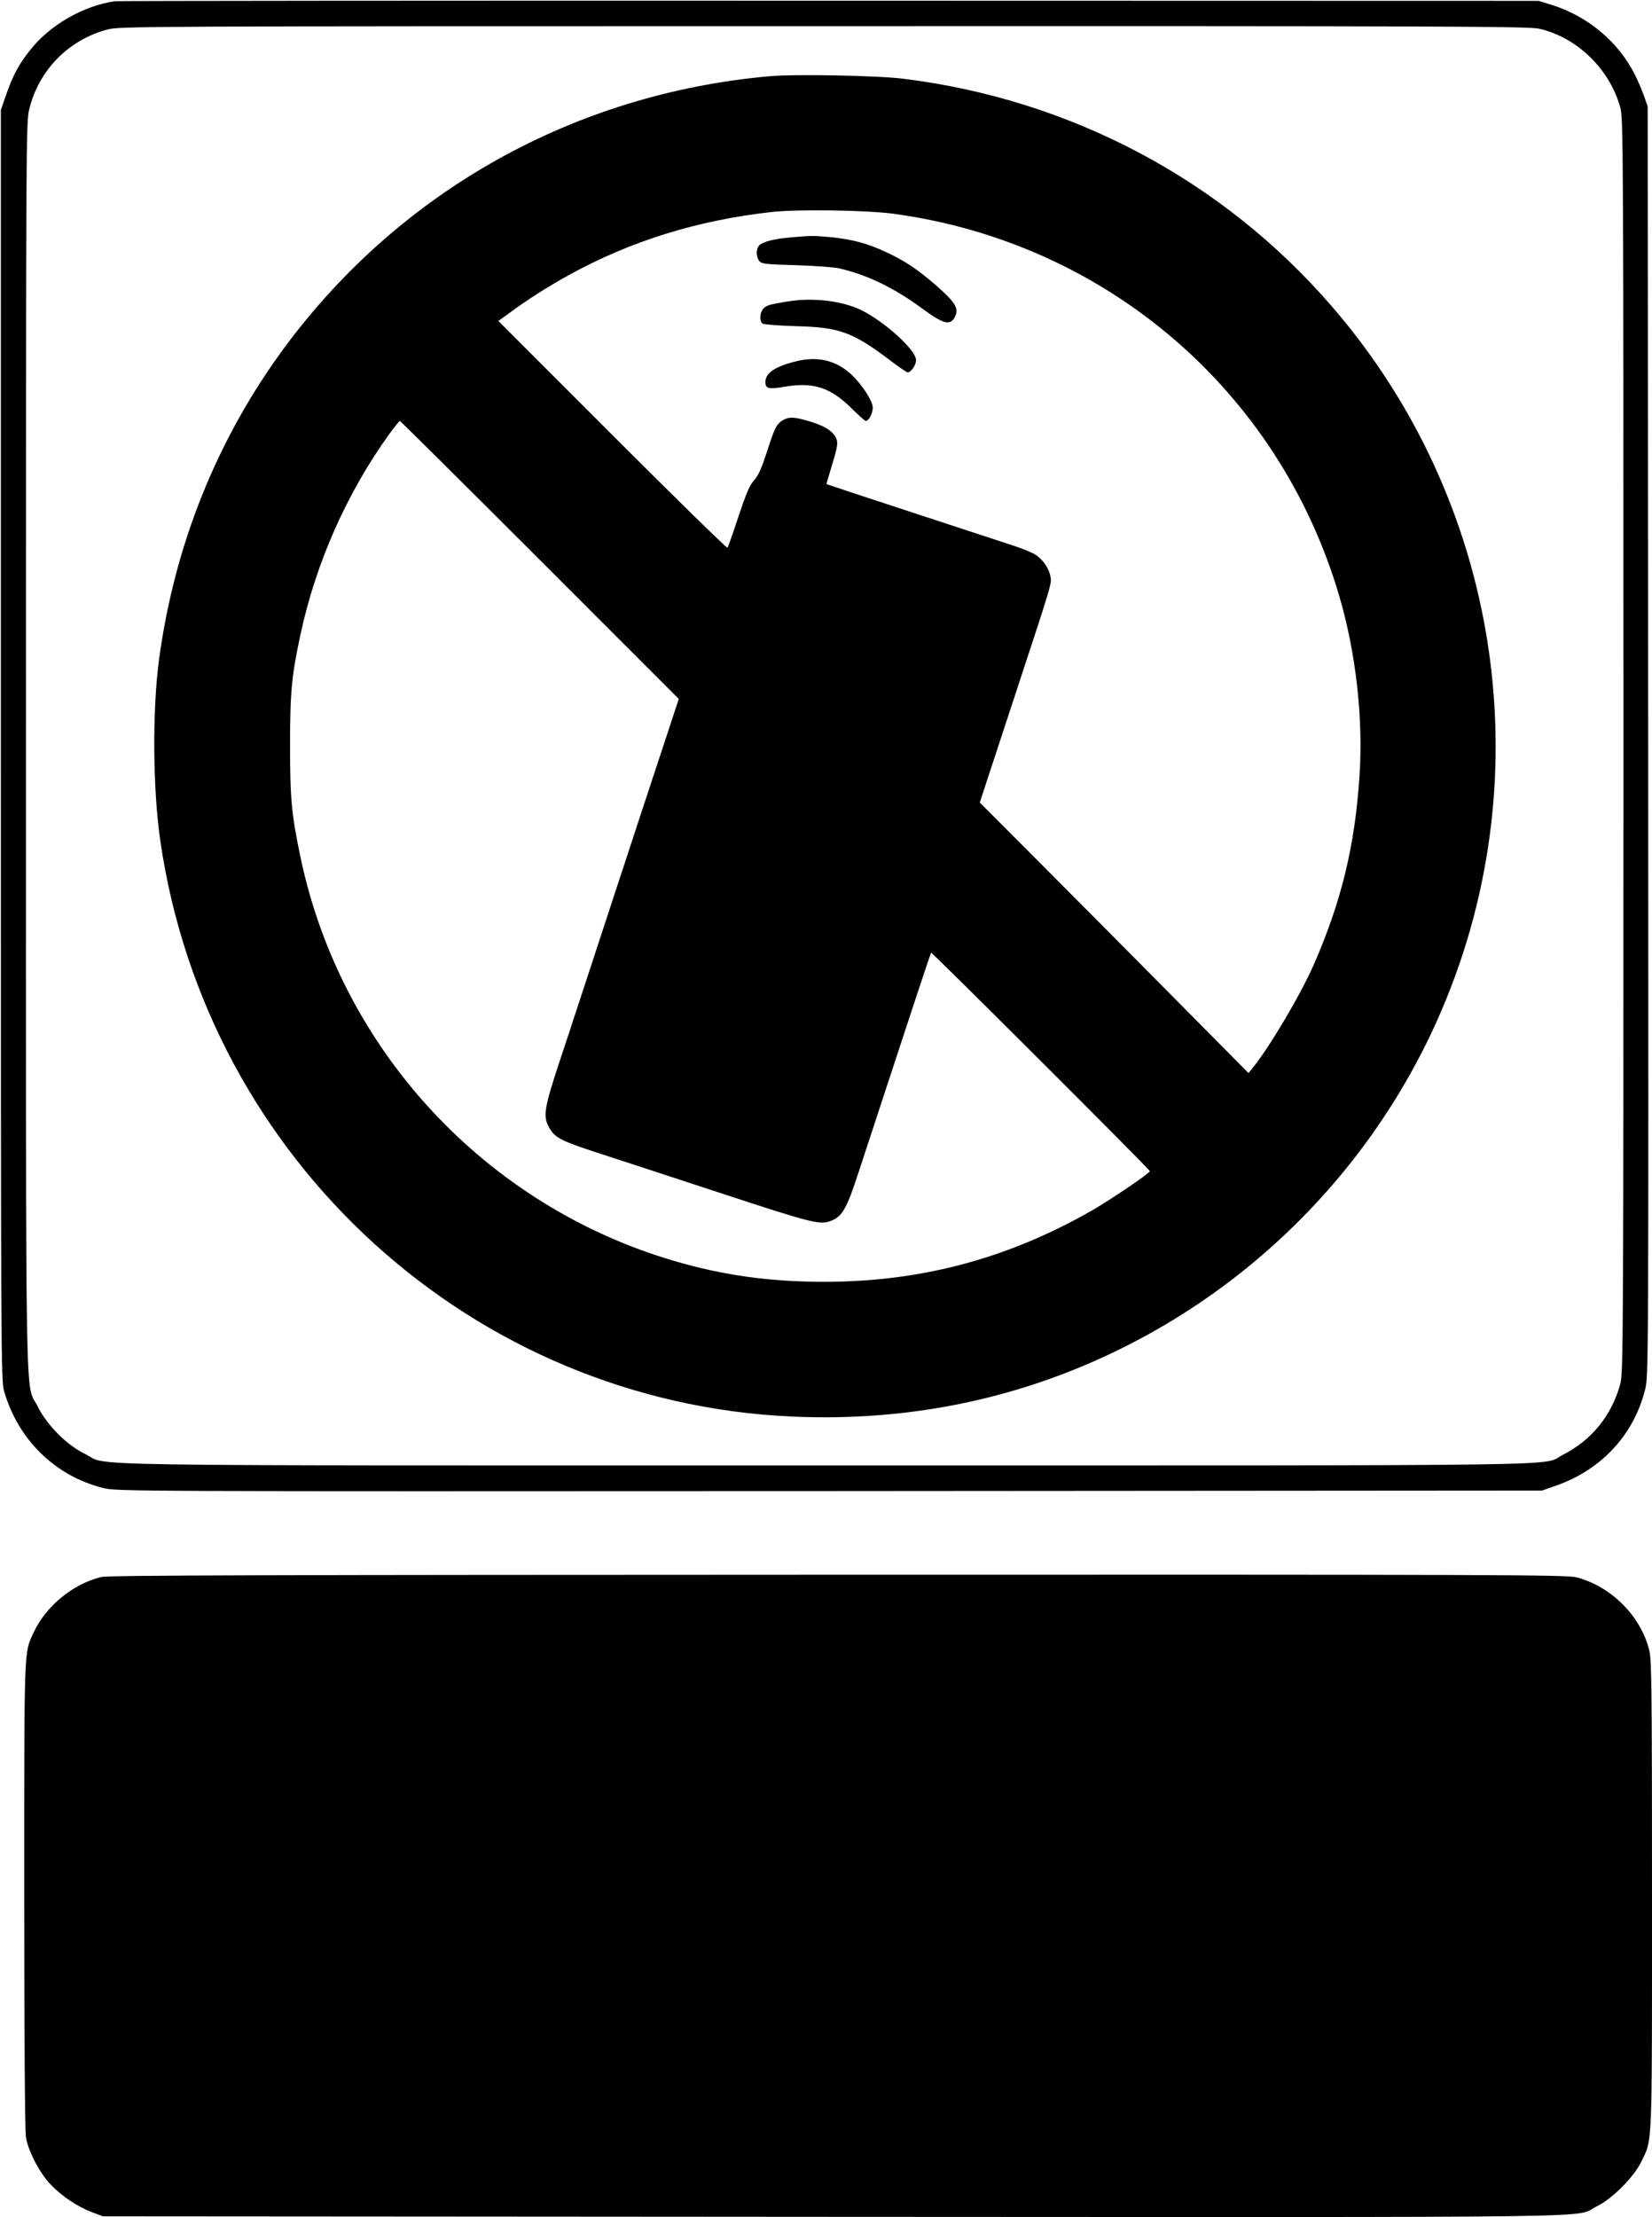
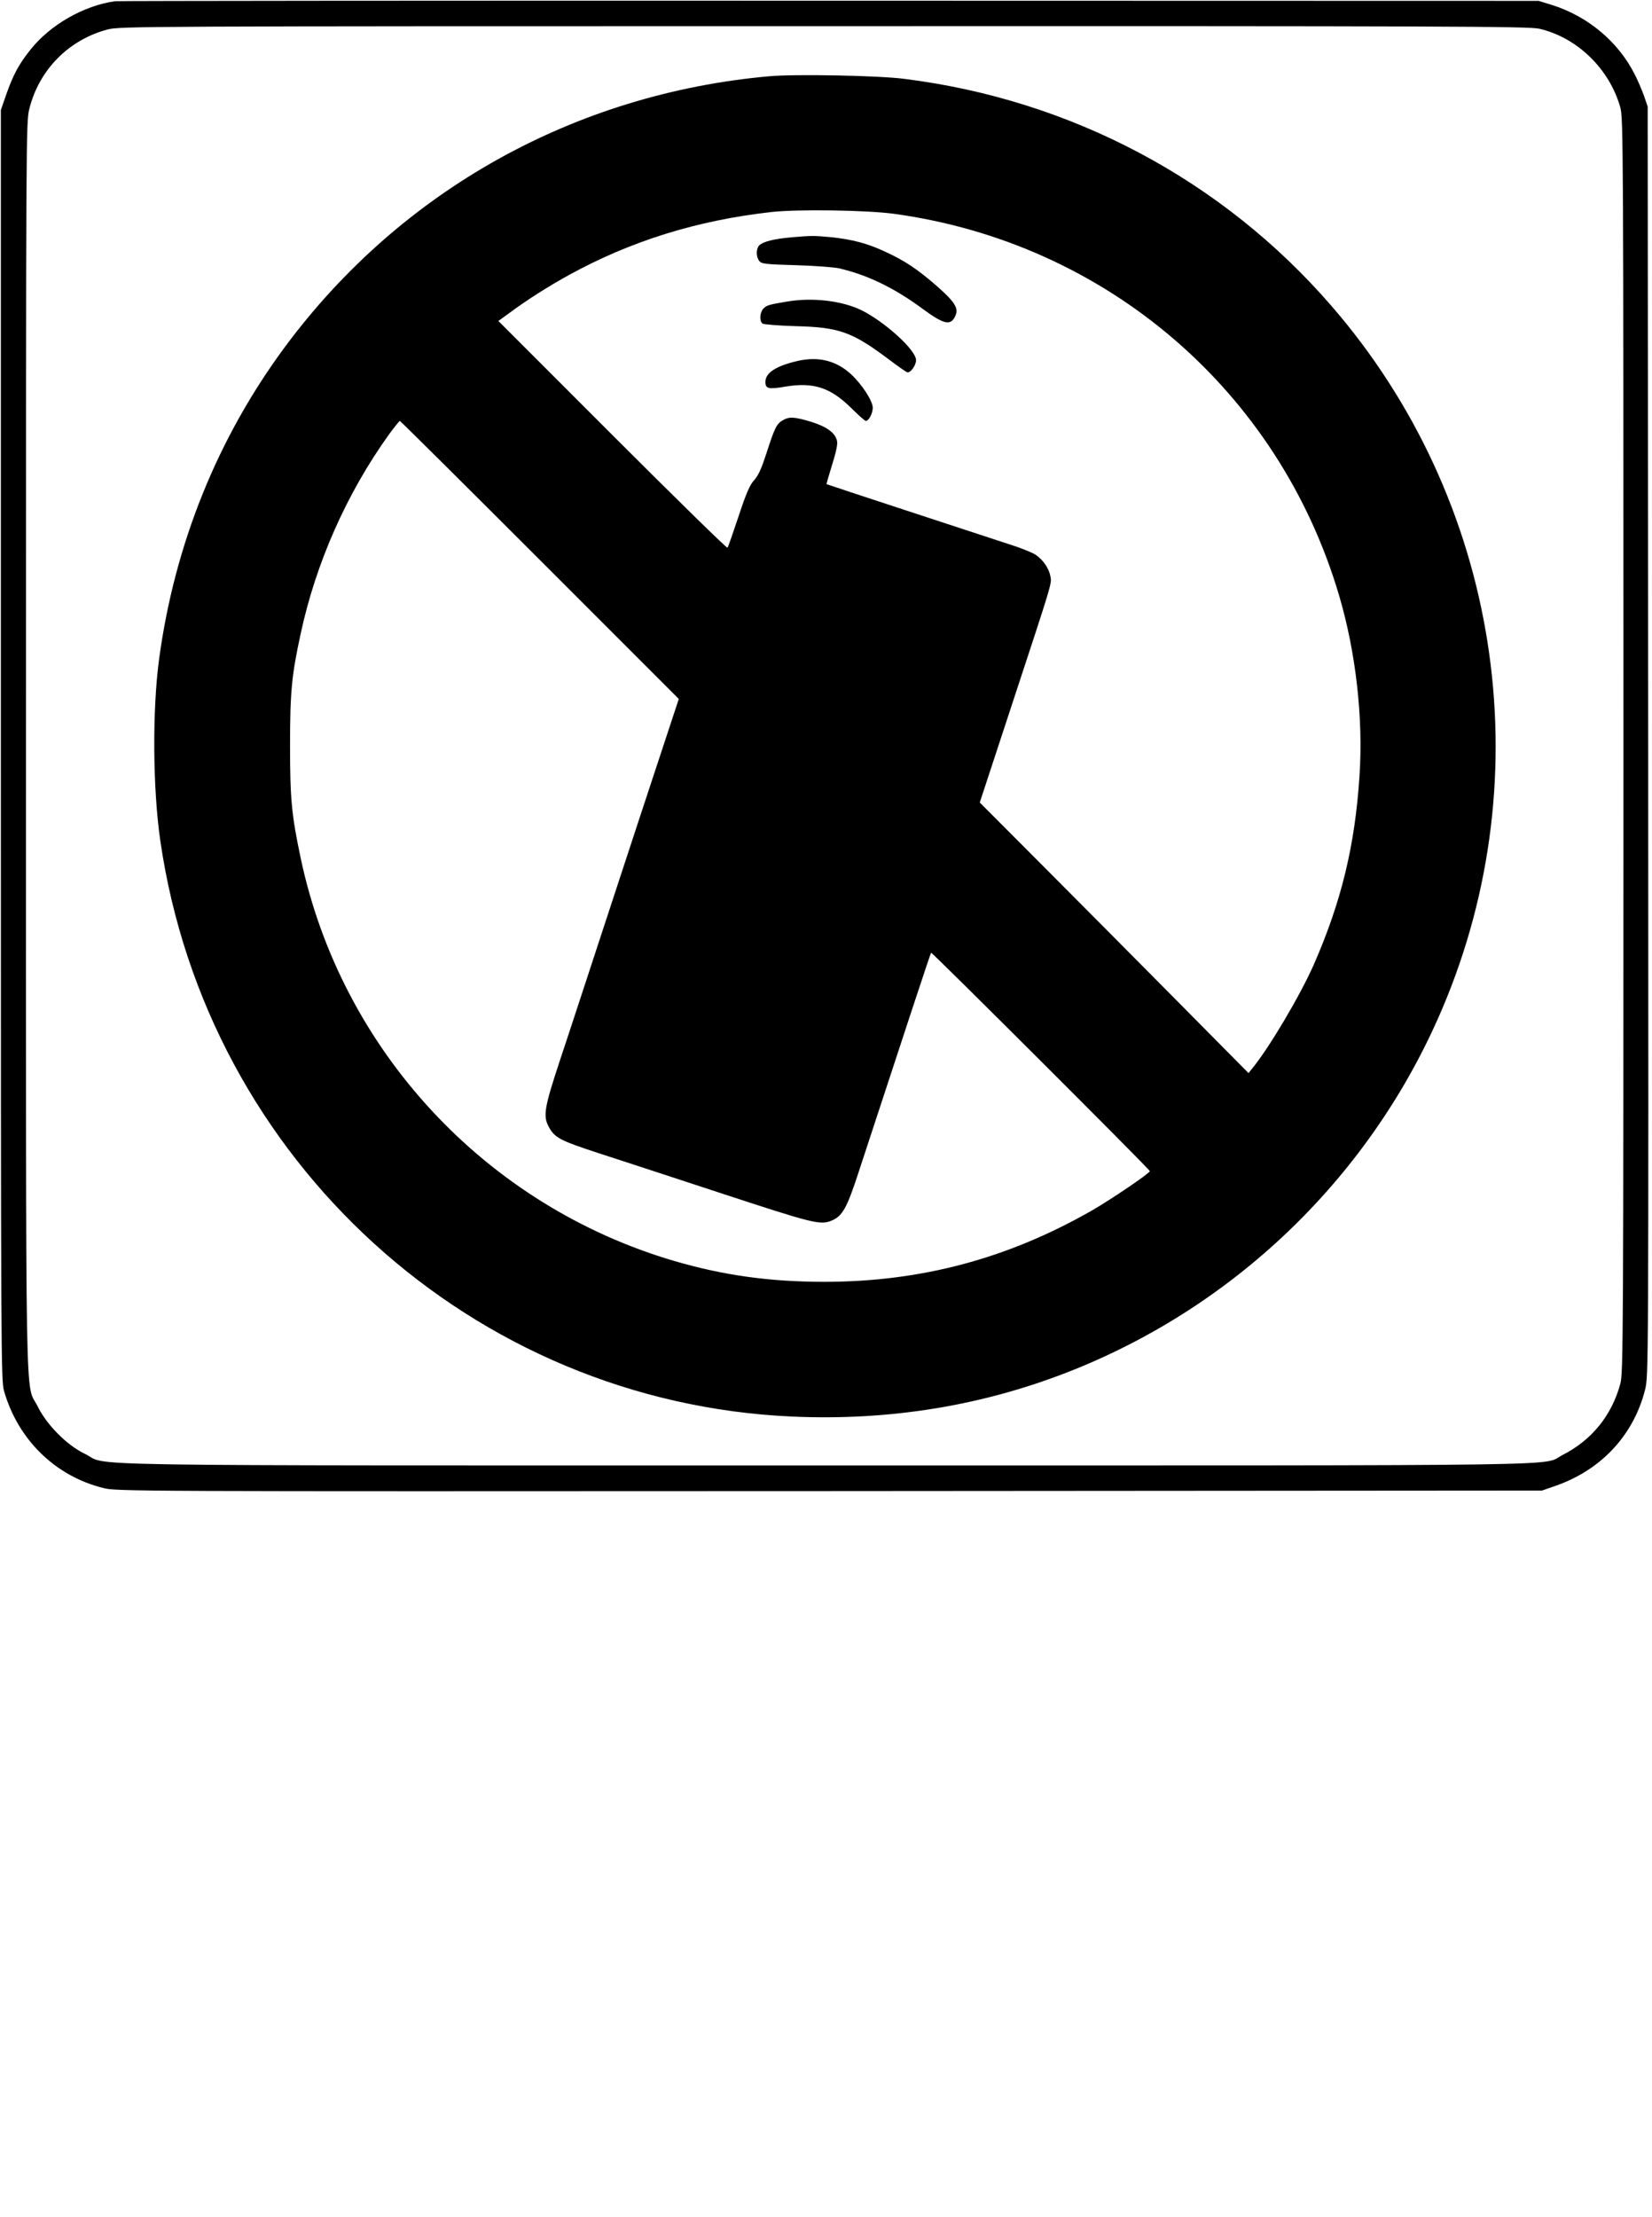
<svg xmlns="http://www.w3.org/2000/svg" version="1.0" width="954pt" height="1280pt" viewBox="0 0 954 1280" preserveAspectRatio="xMidYMid meet">
  <g transform="translate(0,1280) scale(0.1,-0.1)" fill="#000000" stroke="none">
    <path d="M665 12793 c-181 -25 -377 -137 -490 -281 -66 -82 -99 -145 -137 -252 l-33 -95 0 -3665 c0 -3519 1 -3668 18 -3729 80 -281 295 -492 572 -561 79 -20 114 -20 4195 -18 l4115 3 80 28 c263 92 449 293 515 554 20 77 20 117 18 3743 l-3 3665 -21 61 c-12 34 -36 90 -54 125 -96 190 -272 336 -480 401 l-75 23 -4095 1 c-2252 1 -4108 -1 -4125 -3z m8225 -159 c218 -51 404 -231 467 -454 17 -63 18 -204 18 -3685 0 -3436 -1 -3623 -18 -3684 -50 -184 -166 -325 -332 -410 -132 -66 239 -61 -4260 -61 -4524 0 -4125 -6 -4275 67 -103 49 -220 167 -272 273 -74 149 -68 -192 -68 3811 0 3556 0 3607 20 3683 57 225 228 397 452 456 71 18 171 19 4138 19 3612 1 4072 -1 4130 -15z" />
    <path d="M4445 12360 c-1126 -100 -2130 -660 -2799 -1562 -390 -527 -637 -1139 -727 -1801 -40 -296 -37 -752 7 -1052 268 -1845 1803 -3242 3651 -3323 569 -25 1112 65 1623 270 957 384 1725 1136 2128 2083 580 1361 331 2941 -640 4060 -629 726 -1503 1190 -2468 1310 -148 19 -628 28 -775 15z m715 -794 c1228 -167 2226 -1023 2574 -2207 96 -326 139 -705 117 -1036 -26 -405 -105 -729 -265 -1094 -78 -176 -257 -479 -356 -599 l-20 -25 -411 415 c-226 228 -575 580 -776 781 l-365 366 187 569 c235 714 229 694 221 737 -8 45 -43 96 -85 124 -18 12 -83 39 -144 58 -205 67 -1062 348 -1064 350 -1 0 13 50 32 111 22 69 33 119 29 137 -10 47 -56 82 -147 111 -99 30 -129 32 -168 9 -35 -21 -46 -44 -94 -193 -27 -83 -45 -124 -69 -151 -26 -28 -46 -74 -91 -210 -32 -96 -60 -177 -64 -181 -4 -4 -303 289 -665 651 l-658 658 69 50 c94 70 220 150 338 215 358 197 742 316 1170 364 153 17 546 11 705 -10z m-2043 -1998 l803 -803 -99 -300 c-55 -165 -190 -577 -301 -915 -111 -338 -239 -730 -286 -870 -94 -285 -100 -326 -60 -394 32 -55 68 -73 276 -141 96 -31 414 -135 706 -231 545 -179 581 -188 648 -160 61 26 87 72 154 278 266 811 415 1264 419 1268 4 5 1263 -1251 1263 -1261 0 -12 -223 -163 -334 -227 -486 -278 -987 -412 -1546 -412 -313 0 -581 37 -865 120 -1092 320 -1925 1218 -2159 2328 -52 247 -61 338 -61 647 0 310 9 405 61 645 88 410 266 812 511 1153 31 42 59 77 62 77 3 0 367 -361 808 -802z" />
    <path d="M4570 11430 c-101 -9 -163 -25 -185 -46 -19 -19 -20 -64 -1 -90 13 -17 32 -20 213 -25 109 -3 221 -12 248 -18 164 -38 317 -112 479 -231 131 -97 170 -104 196 -36 15 40 -12 79 -114 168 -108 94 -180 142 -290 193 -106 50 -194 73 -320 86 -101 9 -105 9 -226 -1z" />
    <path d="M4545 11059 c-103 -17 -117 -21 -136 -40 -21 -21 -25 -71 -6 -87 6 -5 93 -12 192 -15 249 -6 325 -33 530 -186 59 -45 111 -81 116 -81 20 0 49 42 49 71 0 58 -181 222 -317 289 -112 54 -281 74 -428 49z" />
    <path d="M4605 10716 c-124 -29 -185 -68 -185 -121 0 -39 18 -44 115 -27 163 27 261 -5 382 -125 41 -40 77 -73 83 -73 17 0 40 44 40 76 0 39 -62 135 -126 194 -85 78 -188 104 -309 76z" />
-     <path d="M585 3696 c-164 -40 -320 -168 -391 -321 -56 -122 -54 -54 -54 -1516 0 -849 4 -1366 10 -1400 15 -82 81 -207 143 -271 65 -68 156 -128 240 -160 l62 -23 4220 -3 c4654 -2 4266 -8 4405 60 89 43 215 169 258 258 65 135 62 49 62 1535 0 1168 -2 1359 -15 1414 -47 199 -220 373 -421 425 -56 15 -459 16 -4265 15 -3274 -1 -4215 -3 -4254 -13z" />
  </g>
</svg>